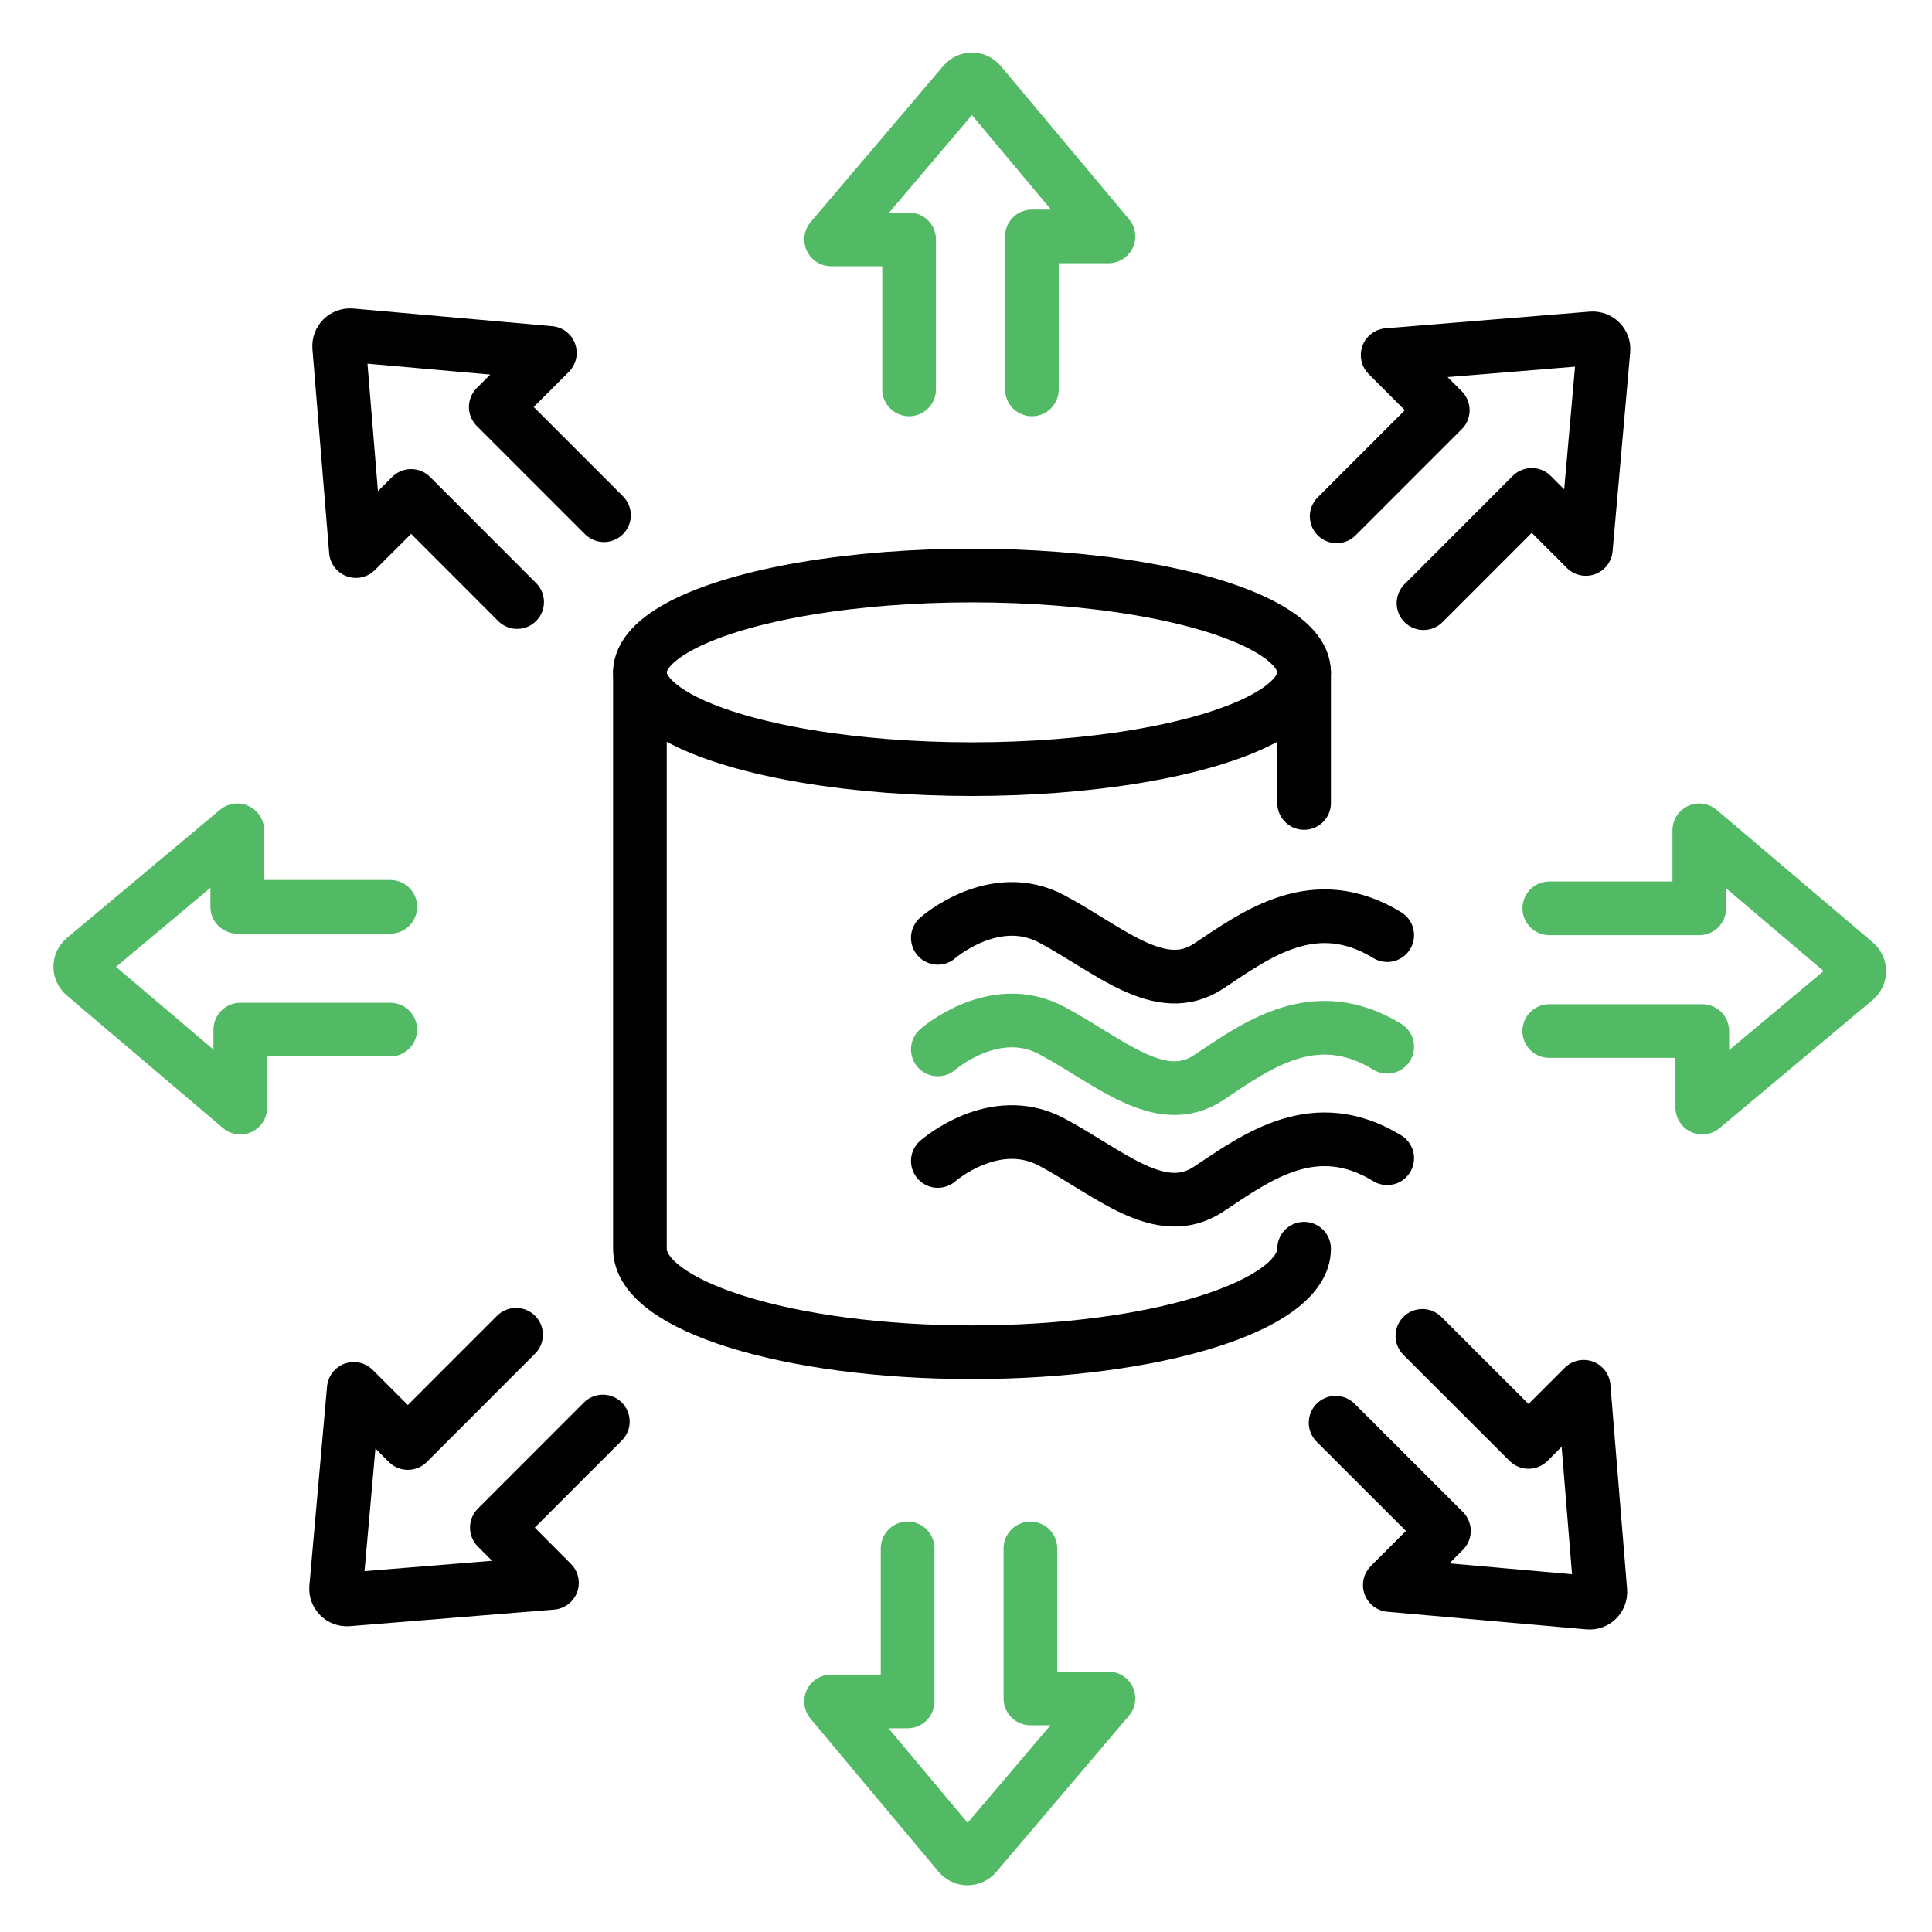
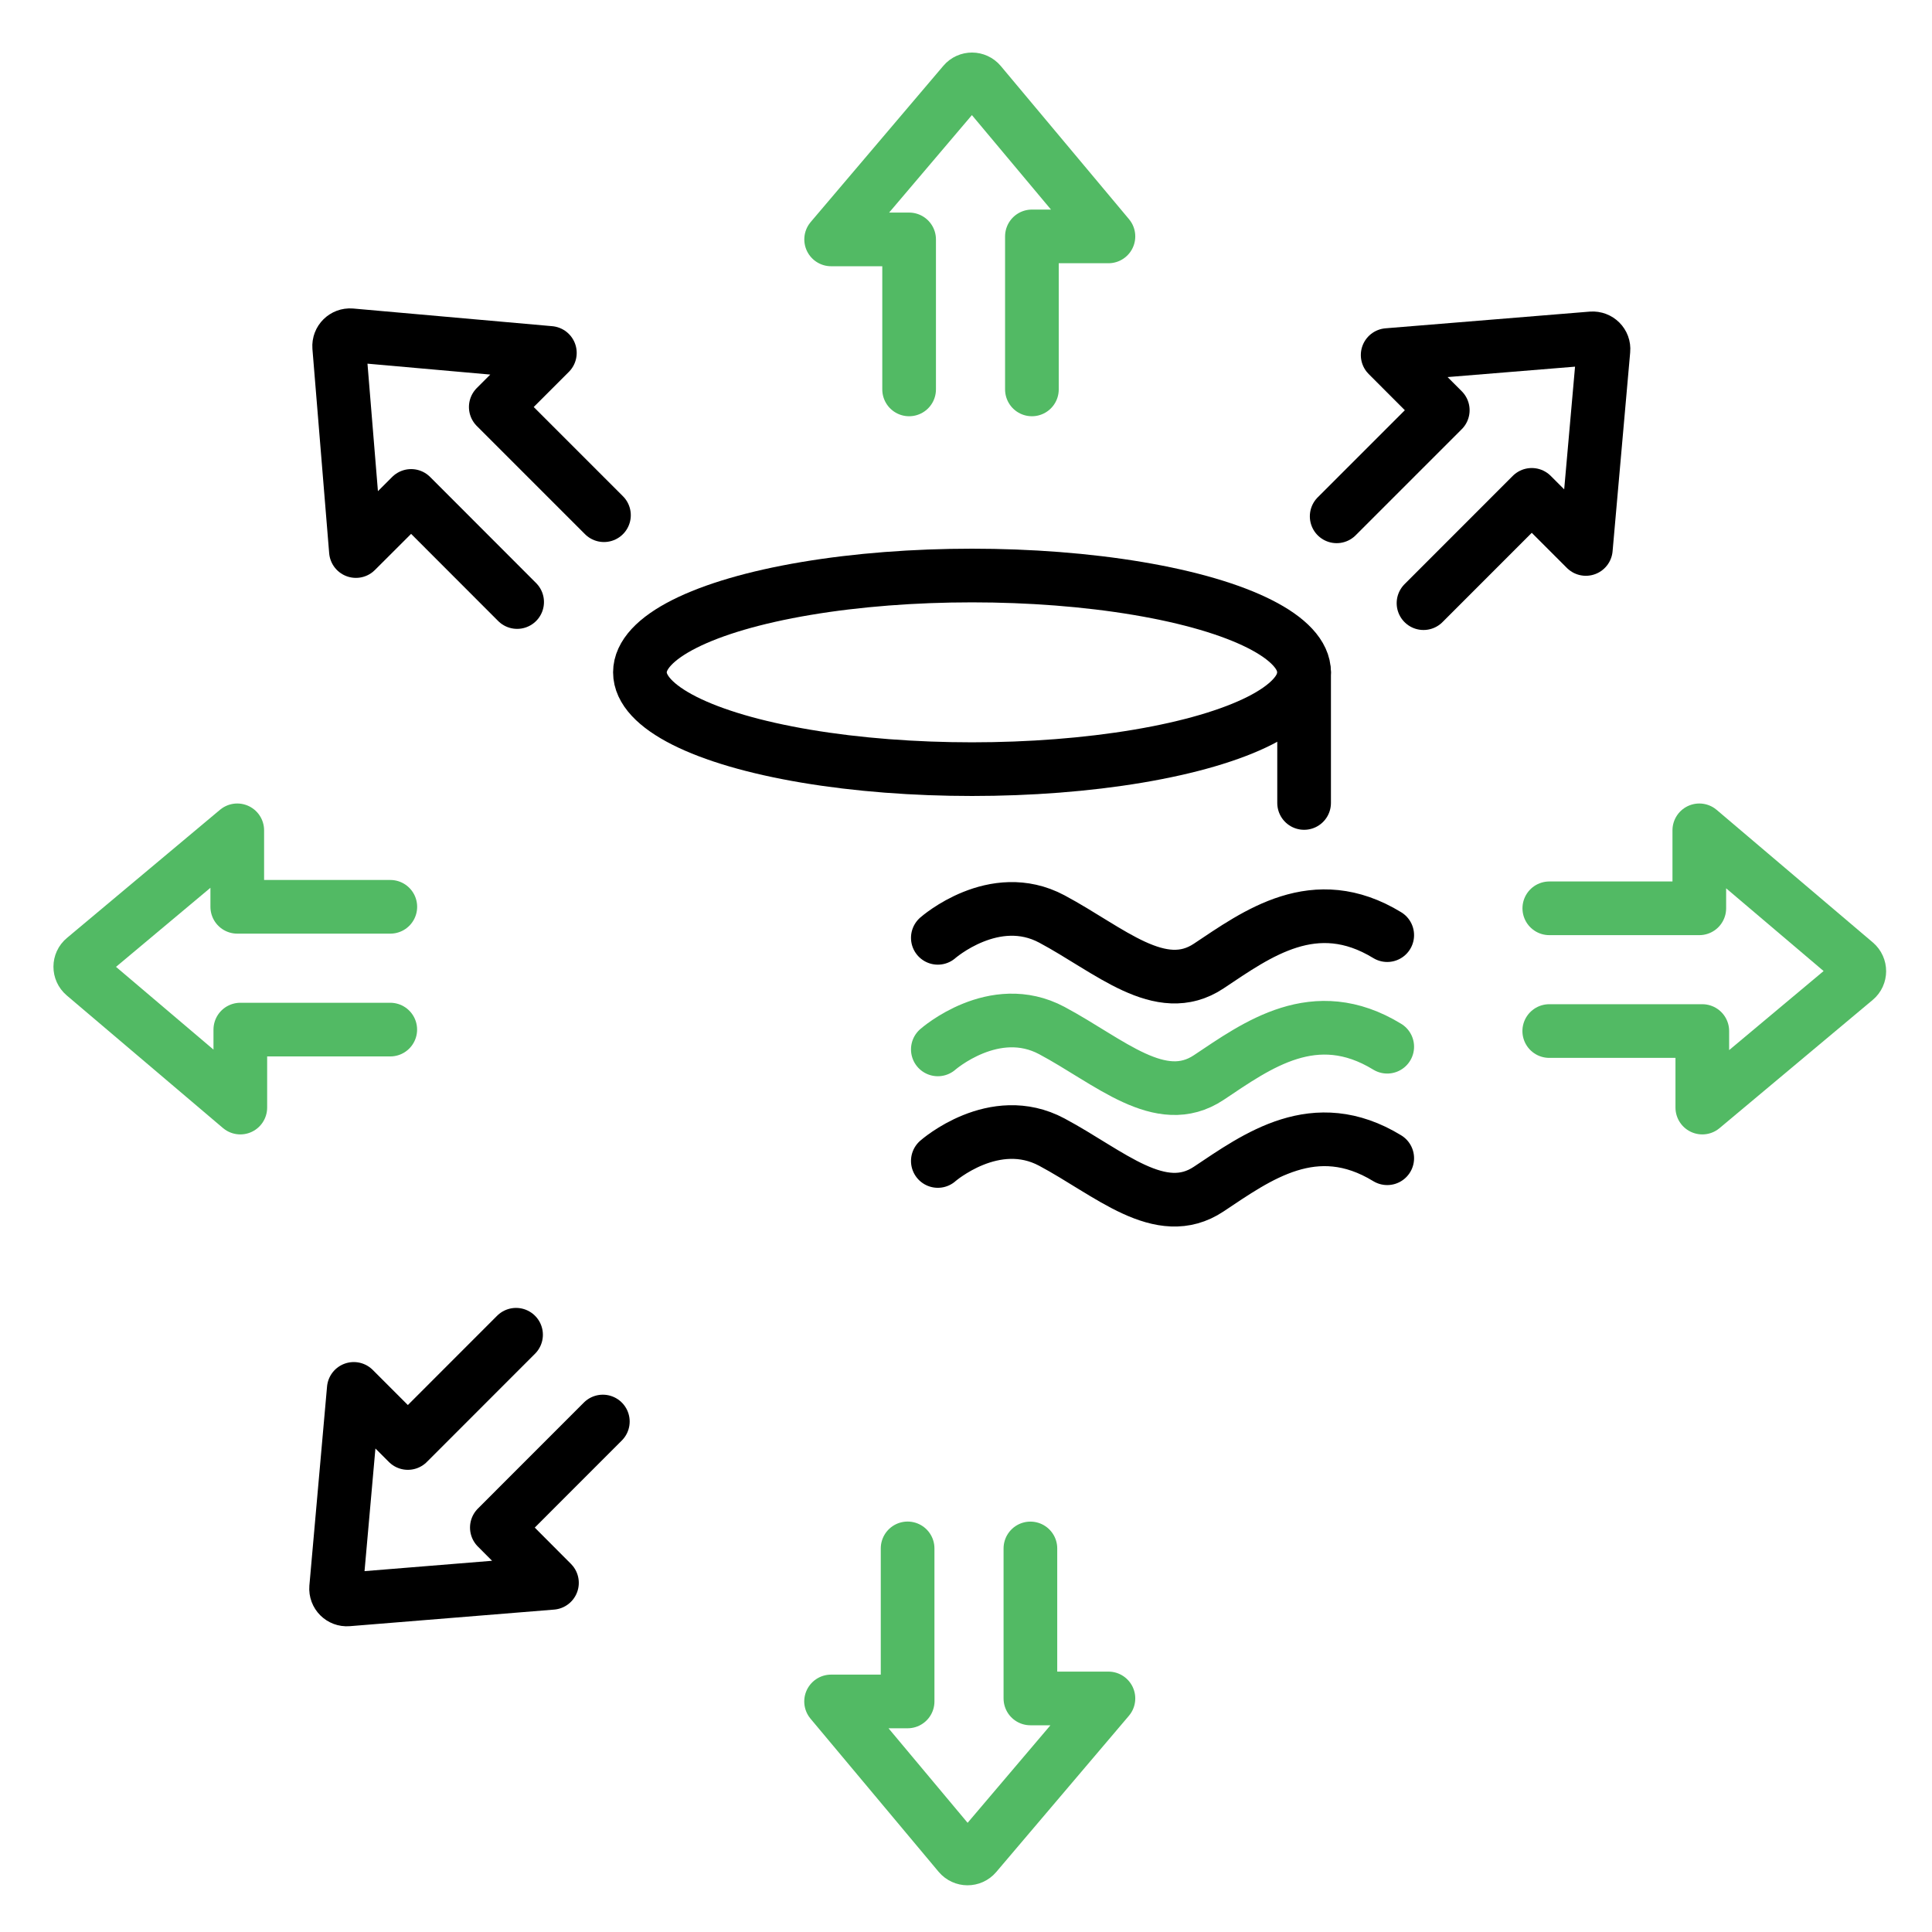
<svg xmlns="http://www.w3.org/2000/svg" xmlns:xlink="http://www.w3.org/1999/xlink" version="1.1" id="Layer_1" x="0px" y="0px" width="36px" height="36px" viewBox="0 0 36 36" enable-background="new 0 0 36 36" xml:space="preserve">
  <g>
    <defs>
      <rect id="SVGID_1_" width="36" height="36" />
    </defs>
    <clipPath id="SVGID_2_">
      <use xlink:href="#SVGID_1_" overflow="visible" />
    </clipPath>
    <ellipse clip-path="url(#SVGID_2_)" fill="none" stroke="#000000" stroke-linecap="round" stroke-linejoin="round" stroke-miterlimit="10" cx="18.112" cy="12.528" rx="6.188" ry="1.804" />
-     <path clip-path="url(#SVGID_2_)" fill="none" stroke="#000000" stroke-linecap="round" stroke-linejoin="round" stroke-miterlimit="10" d="   M24.3,23.268c0,1.065-2.771,1.929-6.188,1.929s-6.188-0.863-6.188-1.929V12.528" />
    <line clip-path="url(#SVGID_2_)" fill="none" stroke="#000000" stroke-linecap="round" stroke-linejoin="round" stroke-miterlimit="10" x1="24.3" y1="12.528" x2="24.3" y2="14.962" />
    <path clip-path="url(#SVGID_2_)" fill="none" stroke="#000000" stroke-linecap="round" stroke-linejoin="round" stroke-miterlimit="10" d="   M17.475,17.475c0,0,1.05-0.925,2.125-0.351S21.625,18.6,22.524,18c0.9-0.599,1.975-1.399,3.325-0.575" />
    <path clip-path="url(#SVGID_2_)" fill="none" stroke="#52BA64" stroke-linecap="round" stroke-linejoin="round" stroke-miterlimit="10" d="   M17.475,19.554c0,0,1.05-0.925,2.125-0.351s2.024,1.475,2.924,0.875c0.9-0.6,1.975-1.399,3.325-0.574" />
    <path clip-path="url(#SVGID_2_)" fill="none" stroke="#000000" stroke-linecap="round" stroke-linejoin="round" stroke-miterlimit="10" d="   M17.475,21.633c0,0,1.05-0.926,2.125-0.351c1.075,0.574,2.024,1.475,2.924,0.874c0.9-0.599,1.975-1.398,3.325-0.574" />
    <path clip-path="url(#SVGID_2_)" fill="none" stroke="#52BA64" stroke-linecap="round" stroke-linejoin="round" stroke-miterlimit="10" d="   M16.94,7.256V4.461h-1.453l2.472-2.911c0.08-0.095,0.226-0.094,0.306,0.001l2.389,2.854h-1.426v2.851" />
    <path clip-path="url(#SVGID_2_)" fill="none" stroke="#52BA64" stroke-linecap="round" stroke-linejoin="round" stroke-miterlimit="10" d="   M19.2,28.853v2.795h1.454l-2.472,2.911c-0.081,0.095-0.227,0.094-0.308-0.001l-2.388-2.854h1.426v-2.852" />
    <path clip-path="url(#SVGID_2_)" fill="none" stroke="#000000" stroke-linecap="round" stroke-linejoin="round" stroke-miterlimit="10" d="   M24.907,9.621l1.977-1.977l-1.027-1.028l3.805-0.311c0.124-0.009,0.228,0.094,0.216,0.217l-0.328,3.707l-1.008-1.008l-2.017,2.018" />
    <path clip-path="url(#SVGID_2_)" fill="none" stroke="#000000" stroke-linecap="round" stroke-linejoin="round" stroke-miterlimit="10" d="   M11.233,26.488l-1.975,1.976l1.027,1.03l-3.806,0.309c-0.123,0.01-0.226-0.092-0.216-0.217l0.329-3.706L7.6,26.888l2.016-2.017" />
    <path clip-path="url(#SVGID_2_)" fill="none" stroke="#52BA64" stroke-linecap="round" stroke-linejoin="round" stroke-miterlimit="10" d="   M28.869,16.925h2.795v-1.453l2.911,2.471c0.094,0.081,0.094,0.227-0.001,0.306l-2.854,2.389v-1.426h-2.852" />
    <path clip-path="url(#SVGID_2_)" fill="none" stroke="#52BA64" stroke-linecap="round" stroke-linejoin="round" stroke-miterlimit="10" d="   M7.272,19.185H4.478v1.453l-2.911-2.471c-0.095-0.081-0.095-0.227,0.001-0.306l2.853-2.389v1.425h2.852" />
-     <path clip-path="url(#SVGID_2_)" fill="none" stroke="#000000" stroke-linecap="round" stroke-linejoin="round" stroke-miterlimit="10" d="   M26.504,24.892l1.978,1.976l1.027-1.027l0.311,3.807c0.01,0.123-0.094,0.226-0.217,0.215l-3.706-0.328l1.008-1.009l-2.018-2.016" />
    <path clip-path="url(#SVGID_2_)" fill="none" stroke="#000000" stroke-linecap="round" stroke-linejoin="round" stroke-miterlimit="10" d="   M9.636,11.218L7.661,9.241l-1.029,1.027L6.32,6.463C6.311,6.34,6.414,6.237,6.538,6.247l3.708,0.329L9.238,7.584L11.254,9.6" />
  </g>
</svg>